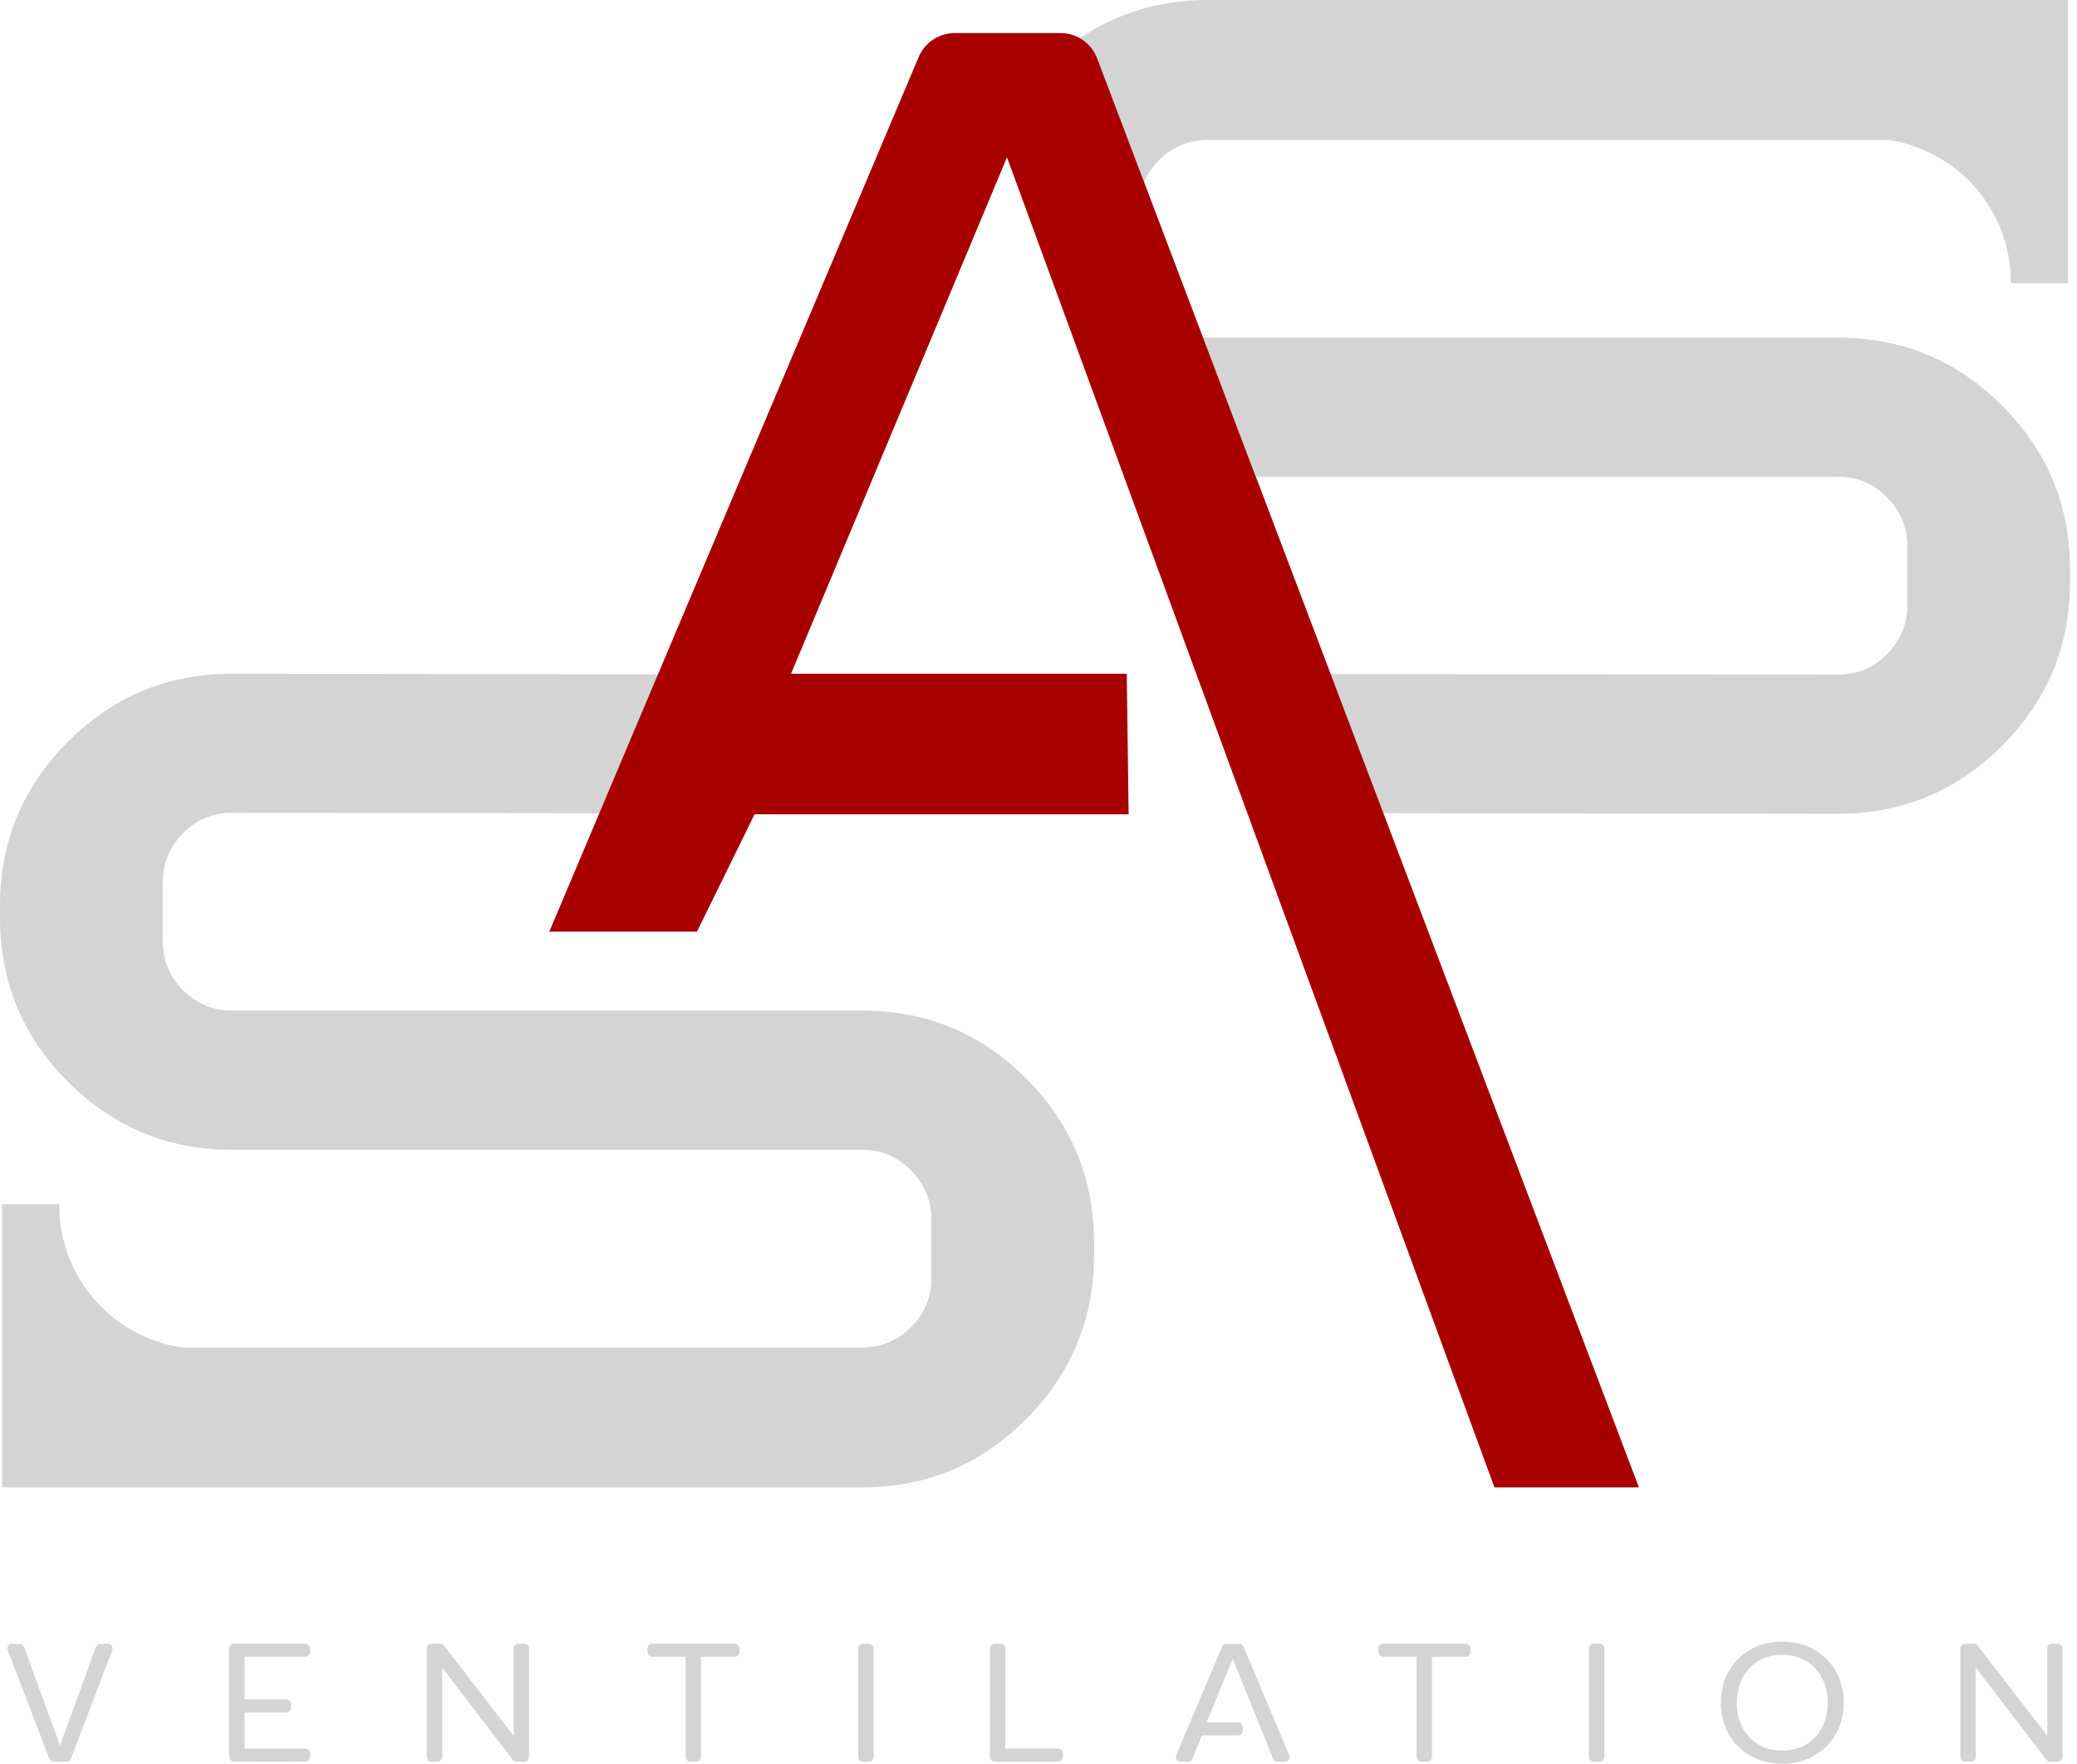
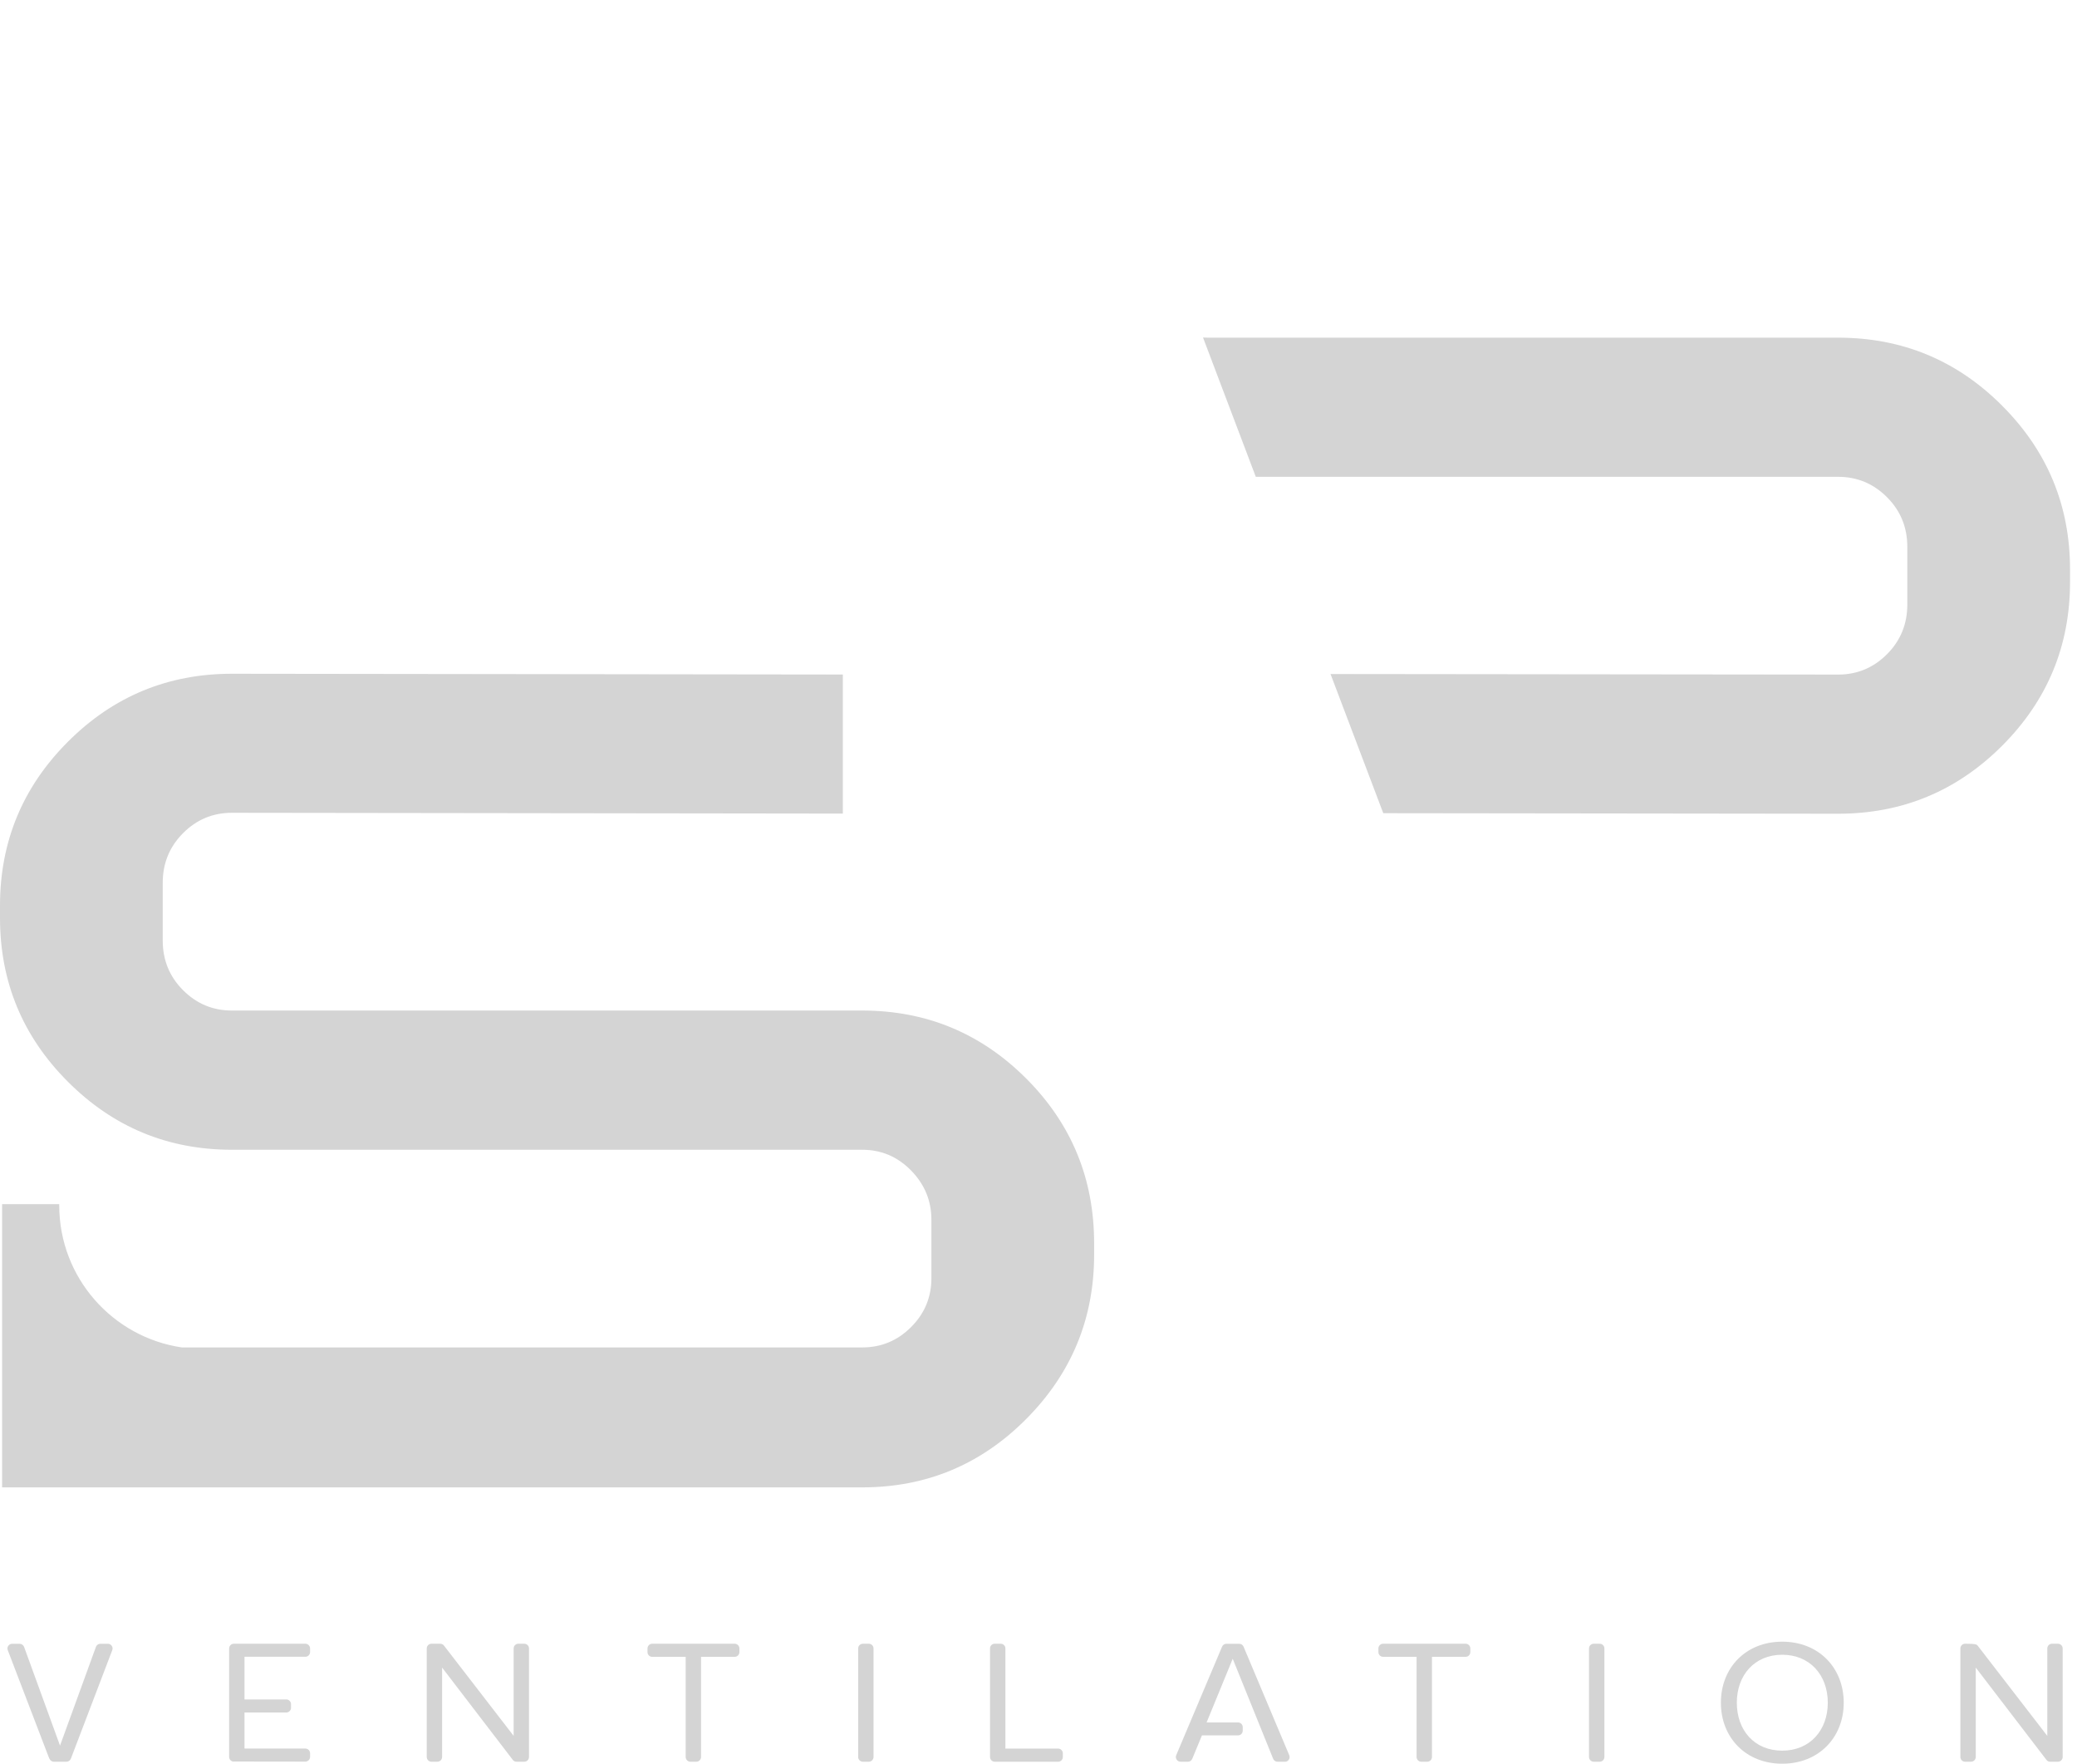
<svg xmlns="http://www.w3.org/2000/svg" width="106" height="90" viewBox="0 0 106 90" fill="none">
  <path d="M2.517 89.744L0.397 84.207C0.335 84.049 0.453 83.88 0.622 83.88H1.001C1.102 83.88 1.192 83.945 1.229 84.038L3.063 89.078L4.896 84.038C4.93 83.942 5.023 83.88 5.124 83.88H5.504C5.672 83.88 5.791 84.049 5.729 84.207L3.617 89.744C3.58 89.837 3.49 89.899 3.392 89.899H2.75C2.649 89.899 2.562 89.837 2.525 89.744H2.517Z" fill="#D4D4D4" />
  <path d="M11.933 89.893C11.8 89.893 11.694 89.786 11.694 89.654V84.119C11.694 83.987 11.8 83.878 11.935 83.878H15.583C15.718 83.878 15.825 83.987 15.825 84.119V84.302C15.825 84.437 15.715 84.544 15.583 84.544H12.478V86.721H14.61C14.745 86.721 14.852 86.831 14.852 86.963V87.145C14.852 87.281 14.742 87.387 14.61 87.387H12.478V89.227H15.583C15.718 89.227 15.825 89.336 15.825 89.469V89.651C15.825 89.786 15.715 89.893 15.583 89.893L11.933 89.888V89.893Z" fill="#D4D4D4" />
  <path d="M26.169 89.803L22.563 85.095V89.657C22.563 89.789 22.456 89.899 22.321 89.899H22.02C21.888 89.899 21.779 89.792 21.779 89.657V84.119C21.779 83.987 21.886 83.878 22.02 83.878H22.465C22.541 83.878 22.611 83.911 22.656 83.97L26.214 88.58V84.119C26.214 83.987 26.321 83.878 26.456 83.878H26.756C26.889 83.878 26.998 83.984 26.998 84.119V89.657C26.998 89.789 26.892 89.899 26.756 89.899H26.36C26.284 89.899 26.214 89.865 26.169 89.803Z" fill="#D4D4D4" />
  <path d="M34.994 89.657V84.547H33.287C33.154 84.547 33.045 84.44 33.045 84.305V84.119C33.045 83.987 33.152 83.878 33.287 83.878H37.494C37.626 83.878 37.736 83.984 37.736 84.119V84.305C37.736 84.437 37.629 84.547 37.494 84.547H35.778V89.657C35.778 89.789 35.672 89.899 35.536 89.899H35.236C35.103 89.899 34.994 89.792 34.994 89.657Z" fill="#D4D4D4" />
  <path d="M43.796 89.657V84.119C43.796 83.987 43.903 83.878 44.038 83.878H44.339C44.471 83.878 44.581 83.984 44.581 84.119V89.657C44.581 89.789 44.474 89.899 44.339 89.899H44.038C43.906 89.899 43.796 89.792 43.796 89.657Z" fill="#D4D4D4" />
  <path d="M50.526 89.657V84.117C50.526 83.984 50.633 83.878 50.765 83.878H51.072C51.204 83.878 51.311 83.984 51.311 84.117V89.229H54.002C54.135 89.229 54.241 89.336 54.241 89.469V89.66C54.241 89.792 54.135 89.899 54.002 89.899H50.768C50.636 89.899 50.526 89.792 50.526 89.657Z" fill="#D4D4D4" />
  <path d="M65.572 89.899H65.198C65.1 89.899 65.013 89.84 64.976 89.75L62.912 84.645L61.579 87.894H63.182C63.314 87.894 63.424 88 63.424 88.135V88.313C63.424 88.445 63.317 88.555 63.182 88.555H61.342L60.847 89.75C60.811 89.84 60.721 89.899 60.625 89.899H60.251C60.08 89.899 59.962 89.722 60.029 89.564L62.369 84.027C62.406 83.937 62.495 83.88 62.591 83.88H63.244C63.342 83.88 63.429 83.939 63.466 84.029L65.797 89.567C65.865 89.727 65.746 89.902 65.575 89.902L65.572 89.899Z" fill="#D4D4D4" />
  <path d="M72.296 89.657V84.547H70.589C70.457 84.547 70.347 84.44 70.347 84.305V84.119C70.347 83.987 70.454 83.878 70.589 83.878H74.797C74.929 83.878 75.038 83.984 75.038 84.119V84.305C75.038 84.437 74.932 84.547 74.797 84.547H73.081V89.657C73.081 89.789 72.974 89.899 72.839 89.899H72.538C72.406 89.899 72.296 89.792 72.296 89.657Z" fill="#D4D4D4" />
  <path d="M81.096 89.657V84.119C81.096 83.987 81.203 83.878 81.338 83.878H81.639C81.771 83.878 81.881 83.984 81.881 84.119V89.657C81.881 89.789 81.774 89.899 81.639 89.899H81.338C81.206 89.899 81.096 89.792 81.096 89.657Z" fill="#D4D4D4" />
  <path d="M87.826 86.887C87.826 85.109 89.092 83.773 90.956 83.773C92.821 83.773 94.095 85.109 94.095 86.887C94.095 88.664 92.818 90 90.956 90C89.094 90 87.826 88.664 87.826 86.887ZM93.282 86.887C93.282 85.478 92.365 84.44 90.956 84.44C89.547 84.44 88.639 85.478 88.639 86.887C88.639 88.296 89.536 89.334 90.956 89.334C92.376 89.334 93.282 88.287 93.282 86.887Z" fill="#D4D4D4" />
-   <path d="M104.439 89.803L100.833 85.095V89.657C100.833 89.789 100.726 89.899 100.591 89.899H100.29C100.158 89.899 100.048 89.792 100.048 89.657V84.119C100.048 83.987 100.155 83.878 100.29 83.878H100.735C100.811 83.878 100.881 83.911 100.926 83.97L104.484 88.58V84.119C104.484 83.987 104.59 83.878 104.725 83.878H105.026C105.158 83.878 105.268 83.984 105.268 84.119V89.657C105.268 89.789 105.161 89.899 105.026 89.899H104.63C104.554 89.899 104.484 89.865 104.439 89.803Z" fill="#D4D4D4" />
+   <path d="M104.439 89.803L100.833 85.095V89.657C100.833 89.789 100.726 89.899 100.591 89.899H100.29C100.158 89.899 100.048 89.792 100.048 89.657V84.119C100.048 83.987 100.155 83.878 100.29 83.878C100.811 83.878 100.881 83.911 100.926 83.97L104.484 88.58V84.119C104.484 83.987 104.59 83.878 104.725 83.878H105.026C105.158 83.878 105.268 83.984 105.268 84.119V89.657C105.268 89.789 105.161 89.899 105.026 89.899H104.63C104.554 89.899 104.484 89.865 104.439 89.803Z" fill="#D4D4D4" />
  <path d="M43.014 34.42L11.834 34.381C8.569 34.381 5.779 35.536 3.468 37.848C1.156 40.16 0 42.95 0 46.215V46.837C0 50.102 1.156 52.891 3.468 55.203C5.779 57.515 8.566 58.671 11.834 58.671H44.005C44.972 58.671 45.804 59.022 46.496 59.728C47.188 60.434 47.534 61.272 47.534 62.24V65.229C47.534 66.199 47.188 67.029 46.496 67.721C45.804 68.413 44.975 68.758 44.005 68.758H9.281C5.743 68.238 3.023 65.192 3.023 61.508C3.023 61.489 3.023 61.466 3.023 61.447H0.107V75.899H44.005C47.27 75.899 50.059 74.737 52.371 72.412C54.683 70.086 55.839 67.29 55.839 64.025V63.443C55.839 60.15 54.683 57.346 52.371 55.034C50.059 52.723 47.27 51.567 44.005 51.567H11.834C10.864 51.567 10.034 51.221 9.343 50.529C8.651 49.837 8.305 48.993 8.305 47.995V45.048C8.305 44.052 8.651 43.209 9.343 42.514C10.034 41.822 10.864 41.476 11.834 41.476L43.014 41.516" fill="#D4D4D4" />
  <path d="M102.177 20.699C99.866 18.387 97.079 17.231 93.811 17.231H61.641C61.556 17.231 61.475 17.228 61.396 17.223L64.09 24.332H93.811C94.781 24.332 95.611 24.678 96.302 25.37C96.994 26.062 97.34 26.905 97.34 27.904V30.851C97.34 31.847 96.994 32.691 96.302 33.385C95.611 34.077 94.781 34.423 93.811 34.423L67.904 34.395L70.595 41.496L93.811 41.524C97.076 41.524 99.866 40.368 102.177 38.056C104.489 35.745 105.645 32.955 105.645 29.69V29.068C105.645 25.8 104.489 23.013 102.177 20.701V20.699Z" fill="#D4D4D4" />
-   <path d="M55.968 2.908L58.387 9.286C58.558 8.884 58.814 8.516 59.149 8.178C59.841 7.486 60.67 7.14 61.641 7.14H96.364C99.902 7.661 102.622 10.707 102.622 14.391C102.622 14.41 102.622 14.433 102.622 14.453H105.541V0H61.643C59.202 0 57.028 0.65 55.119 1.949C55.493 2.163 55.797 2.495 55.971 2.908H55.968Z" fill="#D4D4D4" />
-   <path d="M64.09 24.332L61.396 17.223L58.387 9.286L55.968 2.908C55.794 2.495 55.49 2.163 55.116 1.949C54.821 1.78 54.483 1.687 54.129 1.687H48.726C47.925 1.687 47.199 2.168 46.887 2.905L28.033 47.542H35.57L38.509 41.555H57.599L57.506 34.381H40.371L51.392 8.029L76.27 75.902H83.644L64.096 24.332H64.09Z" fill="#A80000" />
</svg>